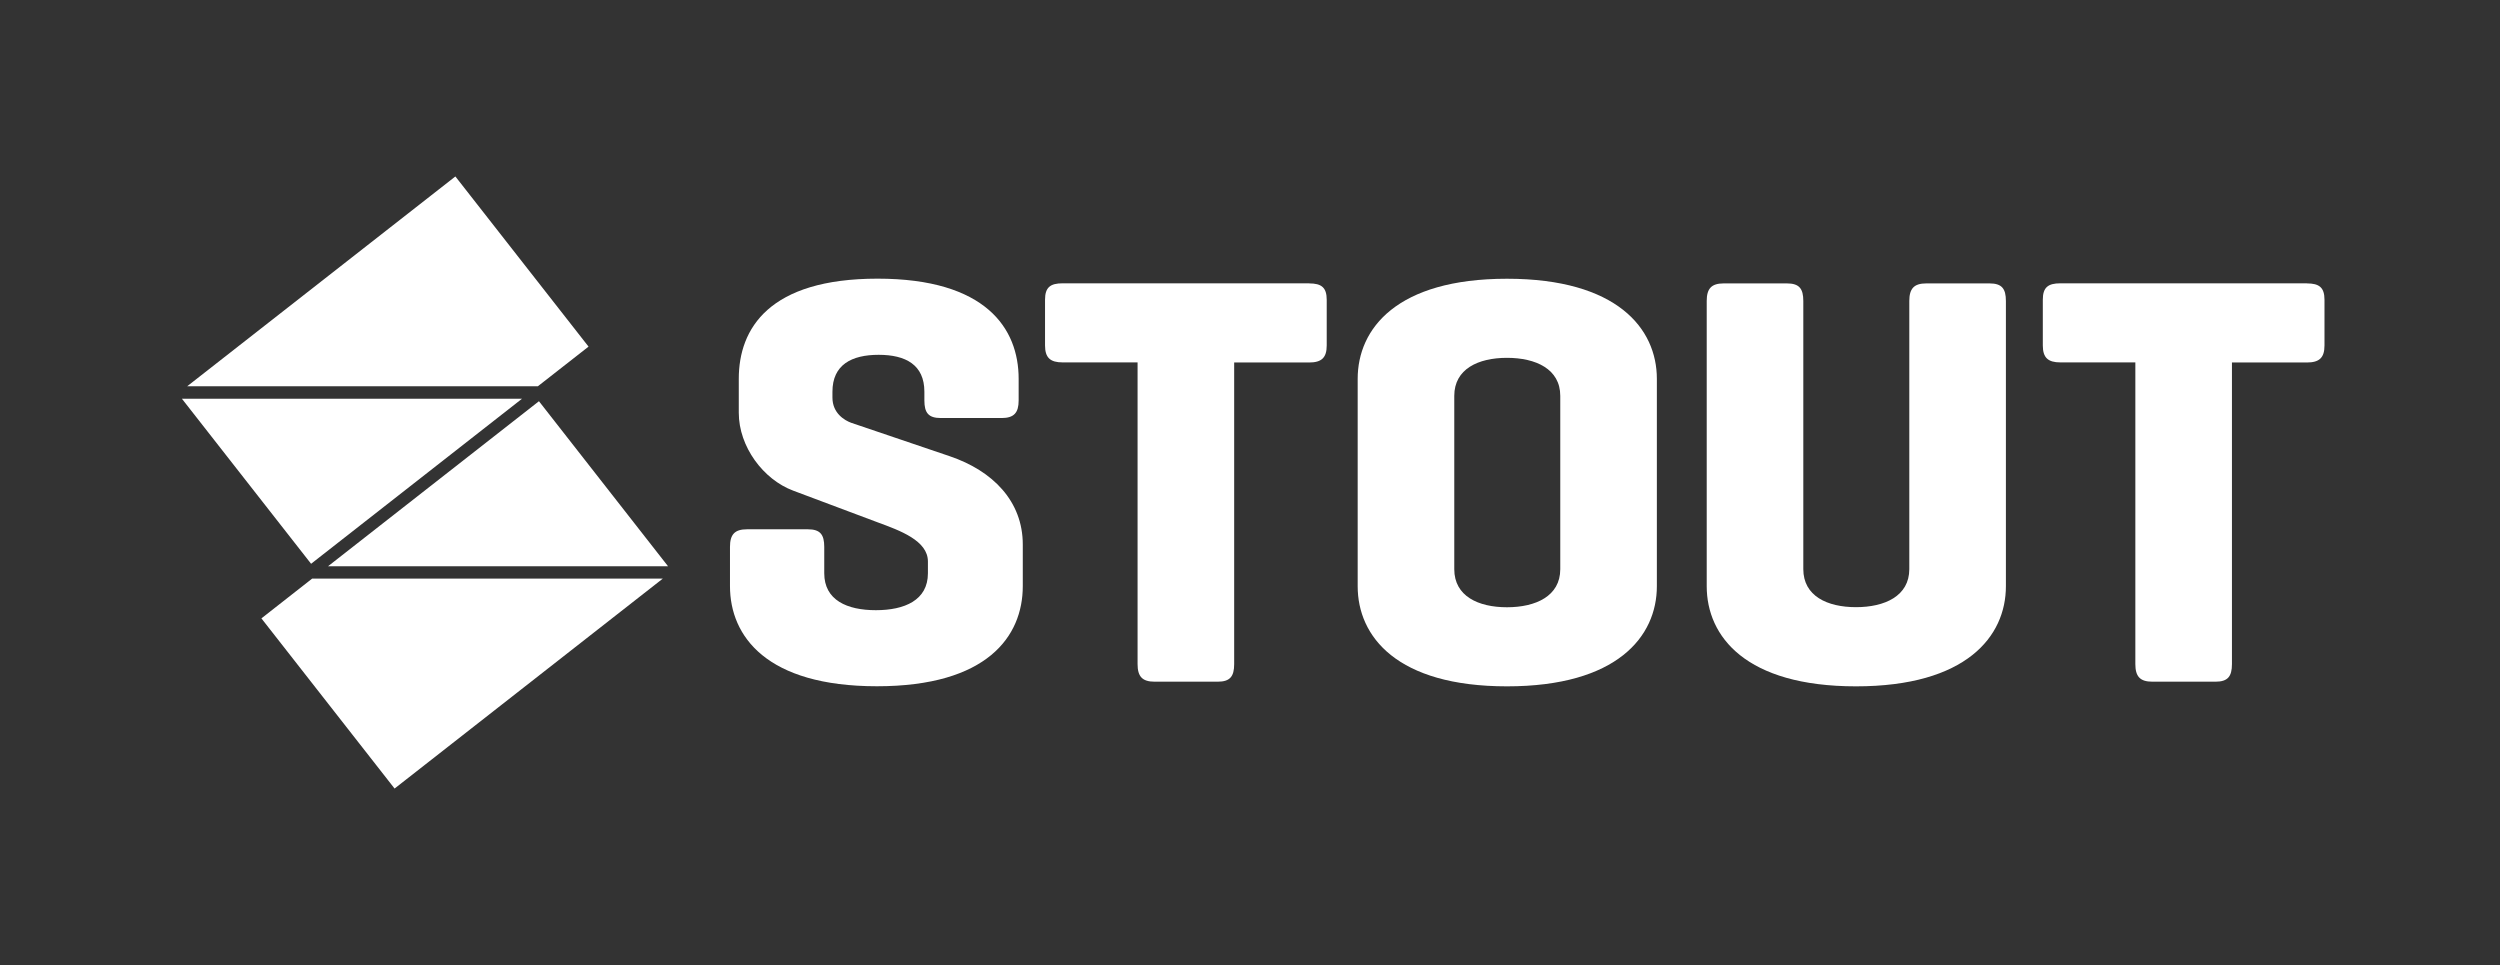
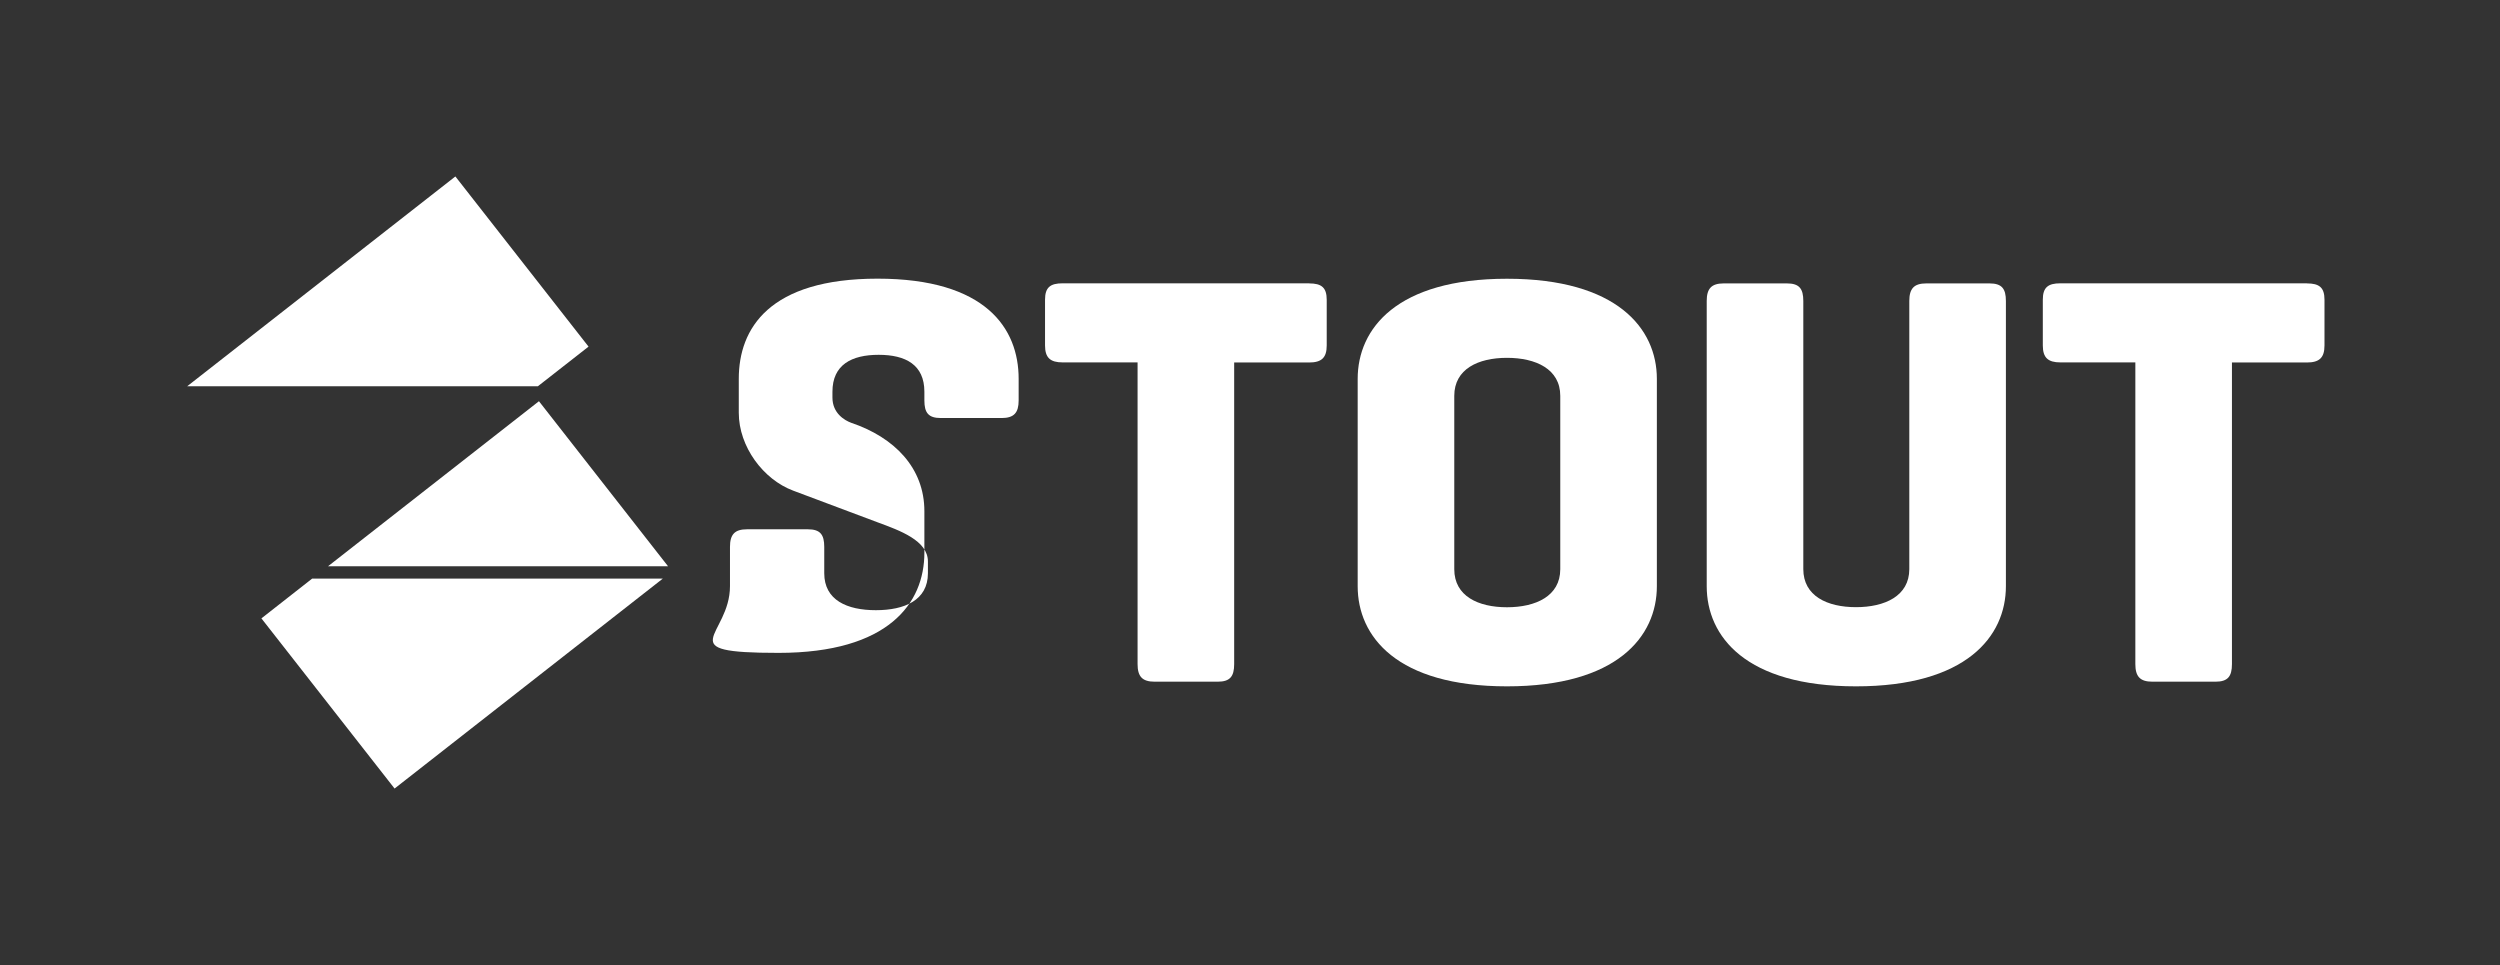
<svg xmlns="http://www.w3.org/2000/svg" version="1.1" id="White_Logo" x="0px" y="0px" viewBox="0 0 289.87 111.89" style="enable-background:new 0 0 289.87 111.89;" xml:space="preserve">
  <rect x="0" y="0" width="289.87" height="111.89" fill="#333333" stroke="none" />
  <style type="text/css">
	.st0{fill:#FFFFFF;}
</style>
  <g>
-     <path class="st0" d="M107.18,45.42c0-3.12-2.17-4.28-5.3-4.28s-5.36,1.15-5.36,4.28v0.68c0,1.83,1.43,2.65,2.17,2.92l11.41,3.87   c5.02,1.7,8.49,5.23,8.49,10.25v4.82c0,5.84-4.14,11.61-16.91,11.61S84.64,73.8,84.64,67.96v-4.55c0-1.43,0.54-2.04,1.97-2.04h7.06   c1.43,0,1.9,0.61,1.9,2.04v3.06c0,3.12,2.65,4.28,5.98,4.28s6.04-1.15,6.04-4.28v-1.36c0-2.44-3.26-3.6-5.84-4.55l-9.78-3.67   c-3.46-1.29-6.31-5.09-6.31-9.03v-3.94c0-5.84,3.53-11.61,16.09-11.61c12.56,0,16.36,5.77,16.36,11.61v2.51   c0,1.43-0.54,2.04-1.97,2.04h-7.06c-1.43,0-1.9-0.61-1.9-2.04V45.42z" />
+     <path class="st0" d="M107.18,45.42c0-3.12-2.17-4.28-5.3-4.28s-5.36,1.15-5.36,4.28v0.68c0,1.83,1.43,2.65,2.17,2.92c5.02,1.7,8.49,5.23,8.49,10.25v4.82c0,5.84-4.14,11.61-16.91,11.61S84.64,73.8,84.64,67.96v-4.55c0-1.43,0.54-2.04,1.97-2.04h7.06   c1.43,0,1.9,0.61,1.9,2.04v3.06c0,3.12,2.65,4.28,5.98,4.28s6.04-1.15,6.04-4.28v-1.36c0-2.44-3.26-3.6-5.84-4.55l-9.78-3.67   c-3.46-1.29-6.31-5.09-6.31-9.03v-3.94c0-5.84,3.53-11.61,16.09-11.61c12.56,0,16.36,5.77,16.36,11.61v2.51   c0,1.43-0.54,2.04-1.97,2.04h-7.06c-1.43,0-1.9-0.61-1.9-2.04V45.42z" />
    <path class="st0" d="M151.79,32.86c1.43,0,2.04,0.47,2.04,1.9v5.3c0,1.43-0.61,1.97-2.04,1.97h-8.69v34.97   c0,1.43-0.48,2.04-1.9,2.04h-7.33c-1.43,0-1.97-0.61-1.97-2.04V42.02h-8.69c-1.43,0-2.04-0.54-2.04-1.97v-5.3   c0-1.43,0.61-1.9,2.04-1.9H151.79z" />
    <path class="st0" d="M157.42,43.93c0-5.84,4.55-11.61,17.31-11.61s17.38,5.77,17.38,11.61v24.04c0,5.84-4.62,11.61-17.38,11.61   s-17.31-5.77-17.31-11.61V43.93z M180.91,45.9c0-3.12-2.85-4.41-6.18-4.41s-6.11,1.29-6.11,4.41v20.1c0,3.12,2.78,4.41,6.11,4.41   s6.18-1.29,6.18-4.41V45.9z" />
    <path class="st0" d="M209.09,65.99c0,3.12,2.78,4.41,6.11,4.41s6.18-1.29,6.18-4.41V34.9c0-1.43,0.54-2.04,1.97-2.04h7.33   c1.43,0,1.9,0.61,1.9,2.04v33.07c0,5.84-4.62,11.61-17.38,11.61c-12.77,0-17.31-5.77-17.31-11.61V34.9c0-1.43,0.54-2.04,1.97-2.04   h7.33c1.43,0,1.9,0.61,1.9,2.04V65.99z" />
    <path class="st0" d="M267.48,32.86c1.43,0,2.04,0.47,2.04,1.9v5.3c0,1.43-0.61,1.97-2.04,1.97h-8.69v34.97   c0,1.43-0.48,2.04-1.9,2.04h-7.33c-1.43,0-1.97-0.61-1.97-2.04V42.02h-8.69c-1.43,0-2.04-0.54-2.04-1.97v-5.3   c0-1.43,0.61-1.9,2.04-1.9H267.48z" />
  </g>
  <polyline class="st0" points="62.49,46.52 77.46,65.66 38.03,65.66 62.49,46.52 " />
-   <polyline class="st0" points="60.53,46.23 36.07,65.37 21.09,46.23 60.53,46.23 " />
  <polyline class="st0" points="52.8,20.46 68.24,40.19 62.36,44.79 21.7,44.79 52.8,20.46 " />
  <polyline class="st0" points="76.85,67.09 45.75,91.43 30.31,71.7 36.19,67.09 76.85,67.09 " />
</svg>